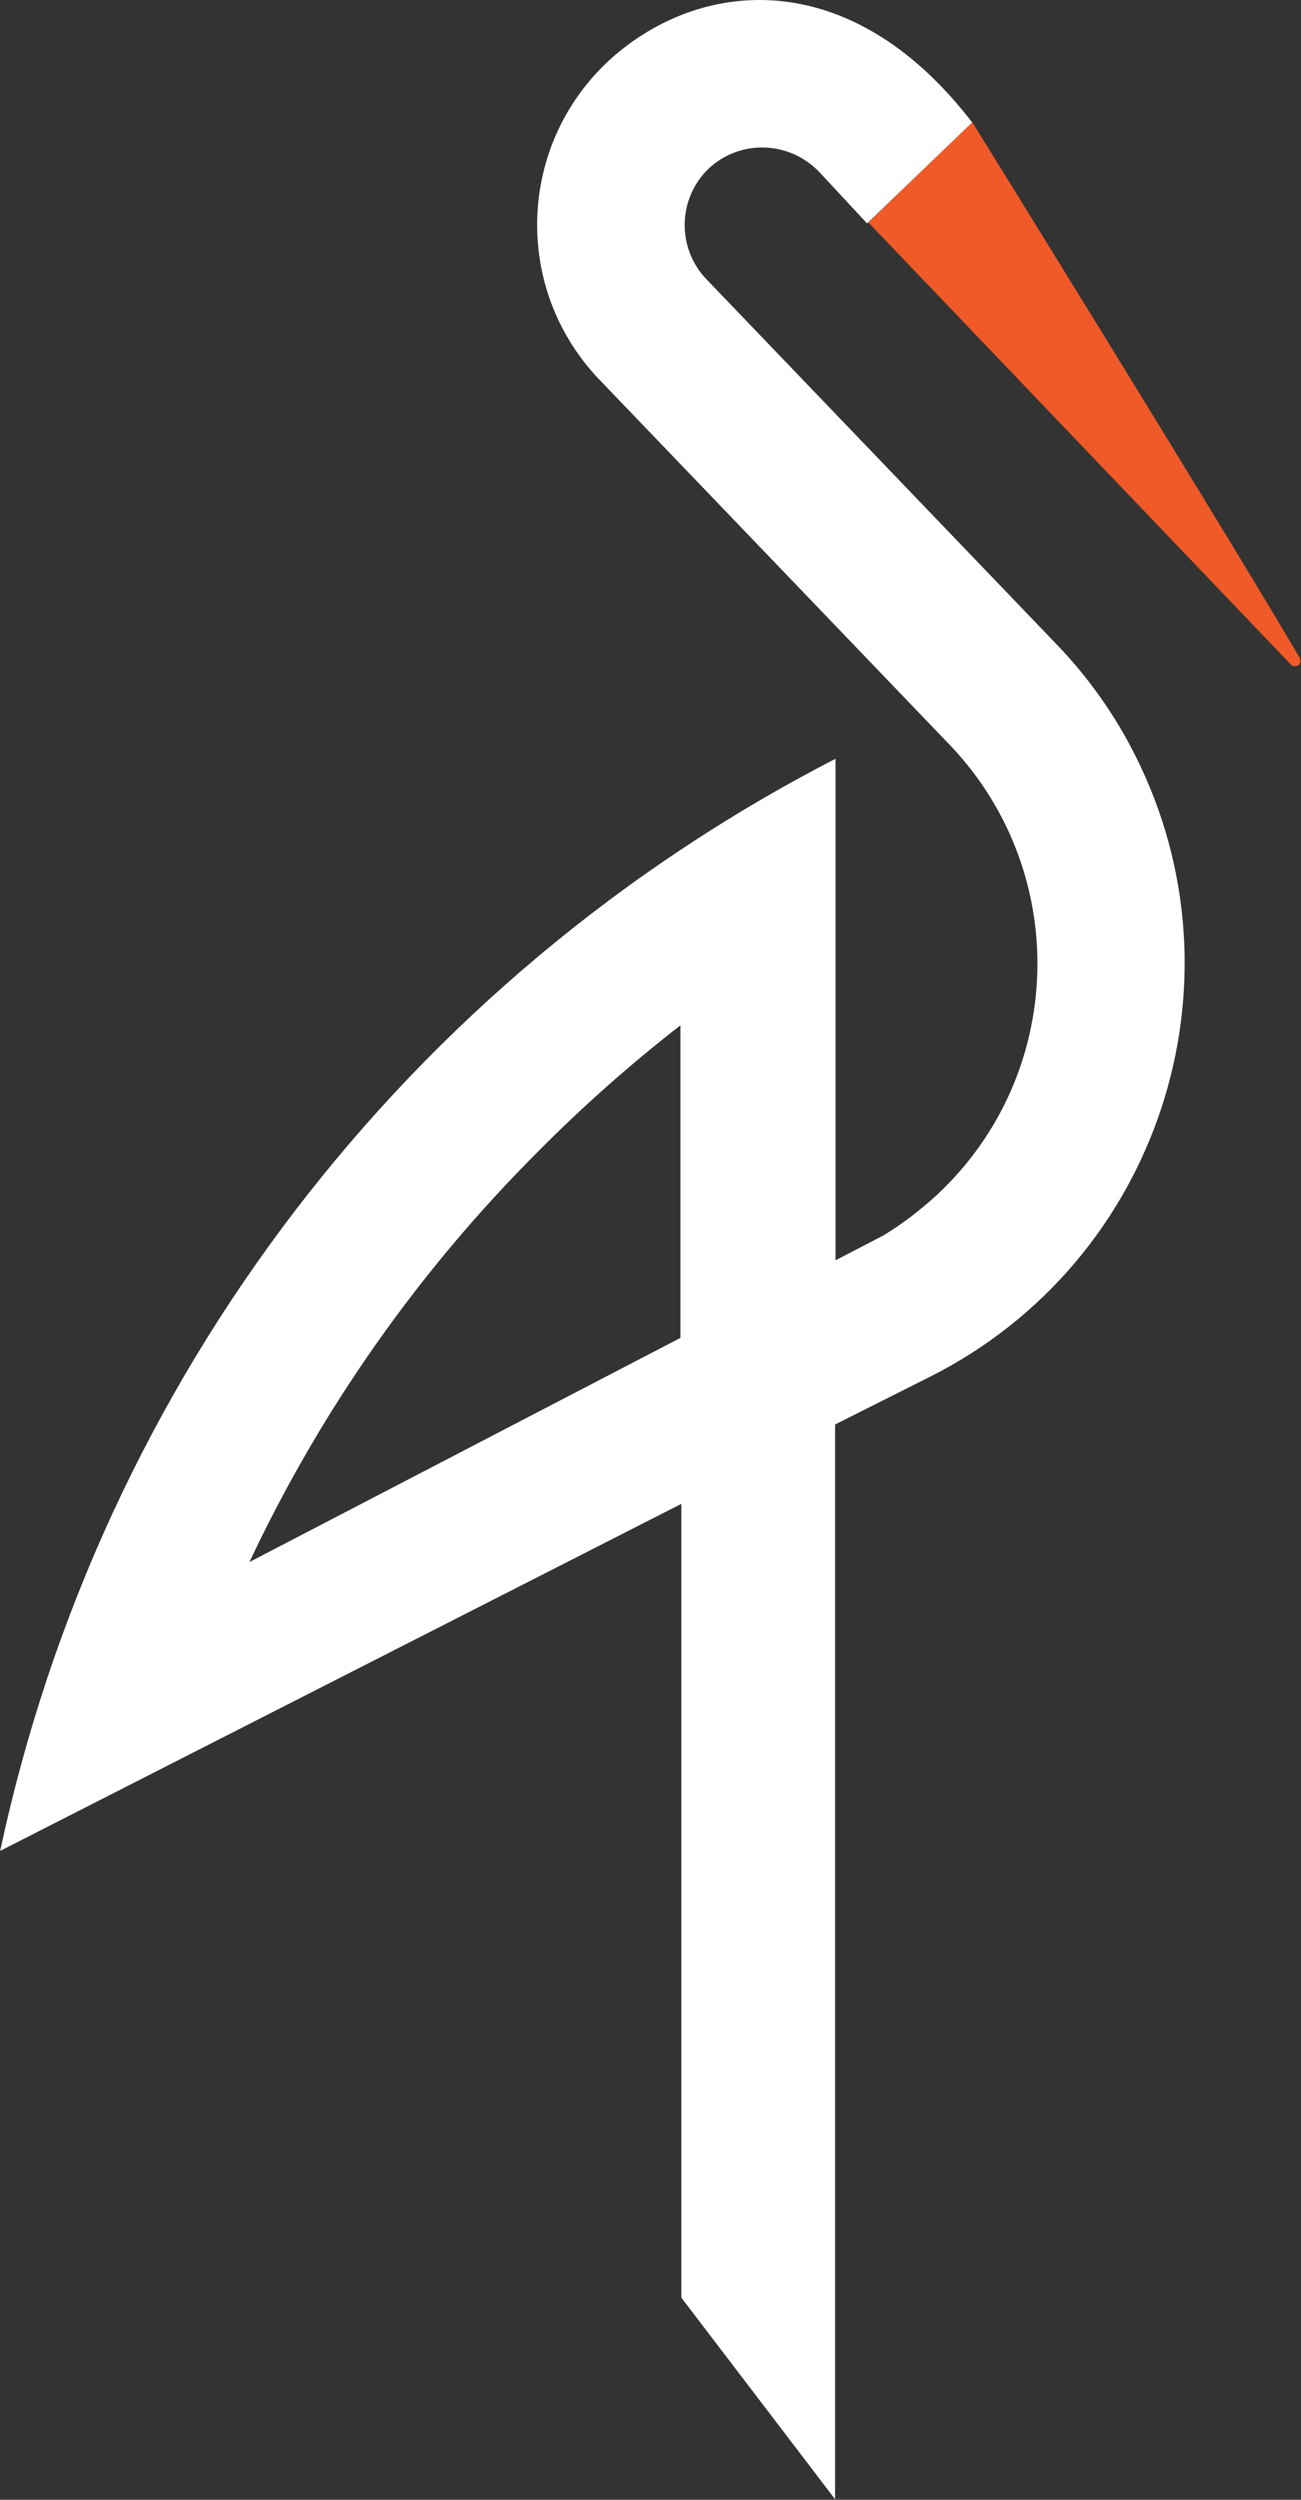
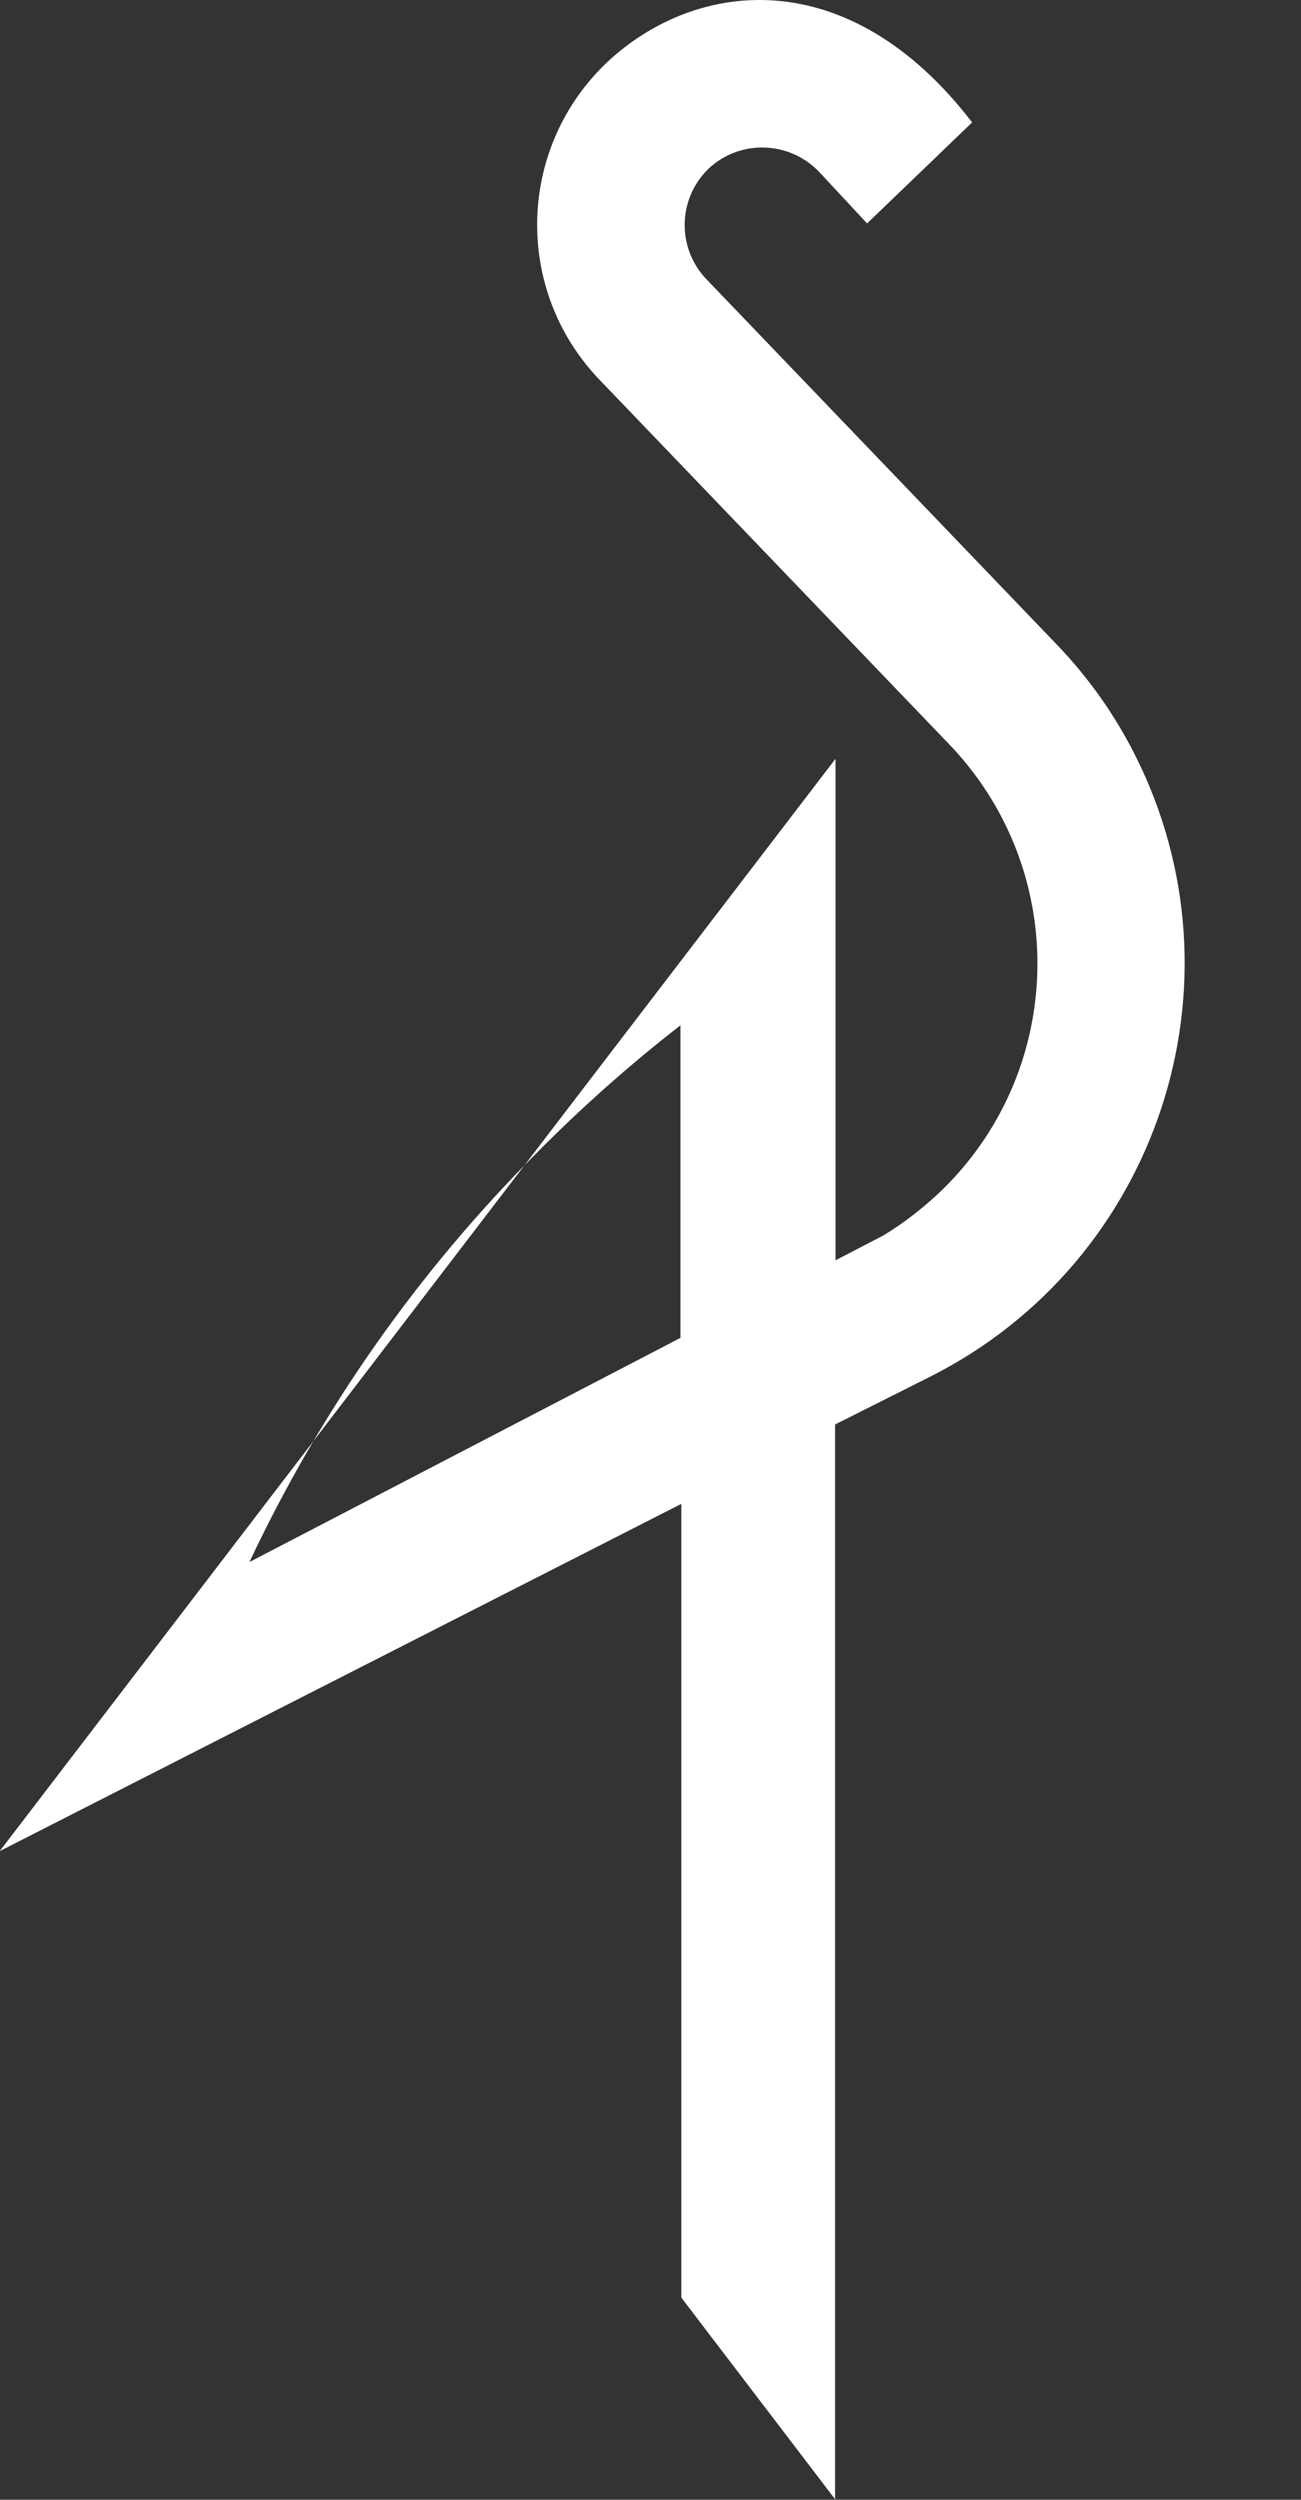
<svg xmlns="http://www.w3.org/2000/svg" xmlns:ns1="http://www.inkscape.org/namespaces/inkscape" xmlns:ns2="http://sodipodi.sourceforge.net/DTD/sodipodi-0.dtd" version="1.1" id="Layer_1" ns1:version="0.92.3 (2405546, 2018-03-11)" ns2:docname="minio-ar21.svg" x="0px" y="0px" style="enable-background:new 0 0 512 512;" xml:space="preserve" viewBox="122.67 -0.13 266.65 512.13">
  <rect x="122.67" y="-0.13" width="266.65" height="512.13" fill="#333333" stroke="none" />
  <style type="text/css">
	.st0{fill:#F05A28;}
	.st1{fill:#ffffff;}
</style>
  <ns2:namedview bordercolor="#666666" borderopacity="1" gridtolerance="10" guidetolerance="10" id="namedview113" ns1:current-layer="Layer_1" ns1:cx="108.90445" ns1:cy="52.970502" ns1:pageopacity="0" ns1:pageshadow="2" ns1:window-height="1001" ns1:window-maximized="1" ns1:window-width="1920" ns1:window-x="-9" ns1:window-y="-9" ns1:zoom="3.8592747" objecttolerance="10" pagecolor="#ffffff" showgrid="false" fill="#000000">
	</ns2:namedview>
  <g id="g969" transform="translate(-1.317)">
    <g id="g951" transform="matrix(0.924,0,0,0.924,-186.262,-7.023)">
-       <path id="path88" ns1:connector-curvature="0" class="st0" d="M551.4,34.5c0,0,54.3,87.6,72.6,118.7c0.3,0.5,0.3,1.1,0,1.6    c-0.5,0.5-1.4,0.5-1.9,0l-93.7-98L551.4,34.5z" fill="#000000" />
-       <path id="path90" ns1:connector-curvature="0" class="st1" d="M391.1,353.8c15.9-33.8,37.5-64.5,63.9-90.9    c9.9-10,20.5-19.4,31.7-28.1v69.3L391.1,353.8z M335.7,417.9l151.2-77v176l34.1,44.7V323.3l21.1-10.6    c50.6-25.5,70.9-87.2,45.5-137.7c-4.5-9-10.4-17.3-17.3-24.5l-78.1-81.4c-6.4-7-6-17.8,0.8-24.3c7-6.5,17.9-6.1,24.5,0.8    l10.6,11.4l23.3-22.4c-27.5-35.8-61.3-31.7-80.9-13.4c-19.9,18.8-20.9,50.1-2.1,70.1l0,0l78.5,81.8c26.5,28.3,25.1,72.7-3.2,99.2    c-3.7,3.4-7.7,6.5-12,9.1l-10.6,5.5V175.7c-95,48.9-163,137.7-185.3,242.2" fill="#000000" />
+       <path id="path90" ns1:connector-curvature="0" class="st1" d="M391.1,353.8c15.9-33.8,37.5-64.5,63.9-90.9    c9.9-10,20.5-19.4,31.7-28.1v69.3L391.1,353.8z M335.7,417.9l151.2-77v176l34.1,44.7V323.3l21.1-10.6    c50.6-25.5,70.9-87.2,45.5-137.7c-4.5-9-10.4-17.3-17.3-24.5l-78.1-81.4c-6.4-7-6-17.8,0.8-24.3c7-6.5,17.9-6.1,24.5,0.8    l10.6,11.4l23.3-22.4c-27.5-35.8-61.3-31.7-80.9-13.4c-19.9,18.8-20.9,50.1-2.1,70.1l0,0l78.5,81.8c26.5,28.3,25.1,72.7-3.2,99.2    c-3.7,3.4-7.7,6.5-12,9.1l-10.6,5.5V175.7" fill="#000000" />
    </g>
  </g>
</svg>